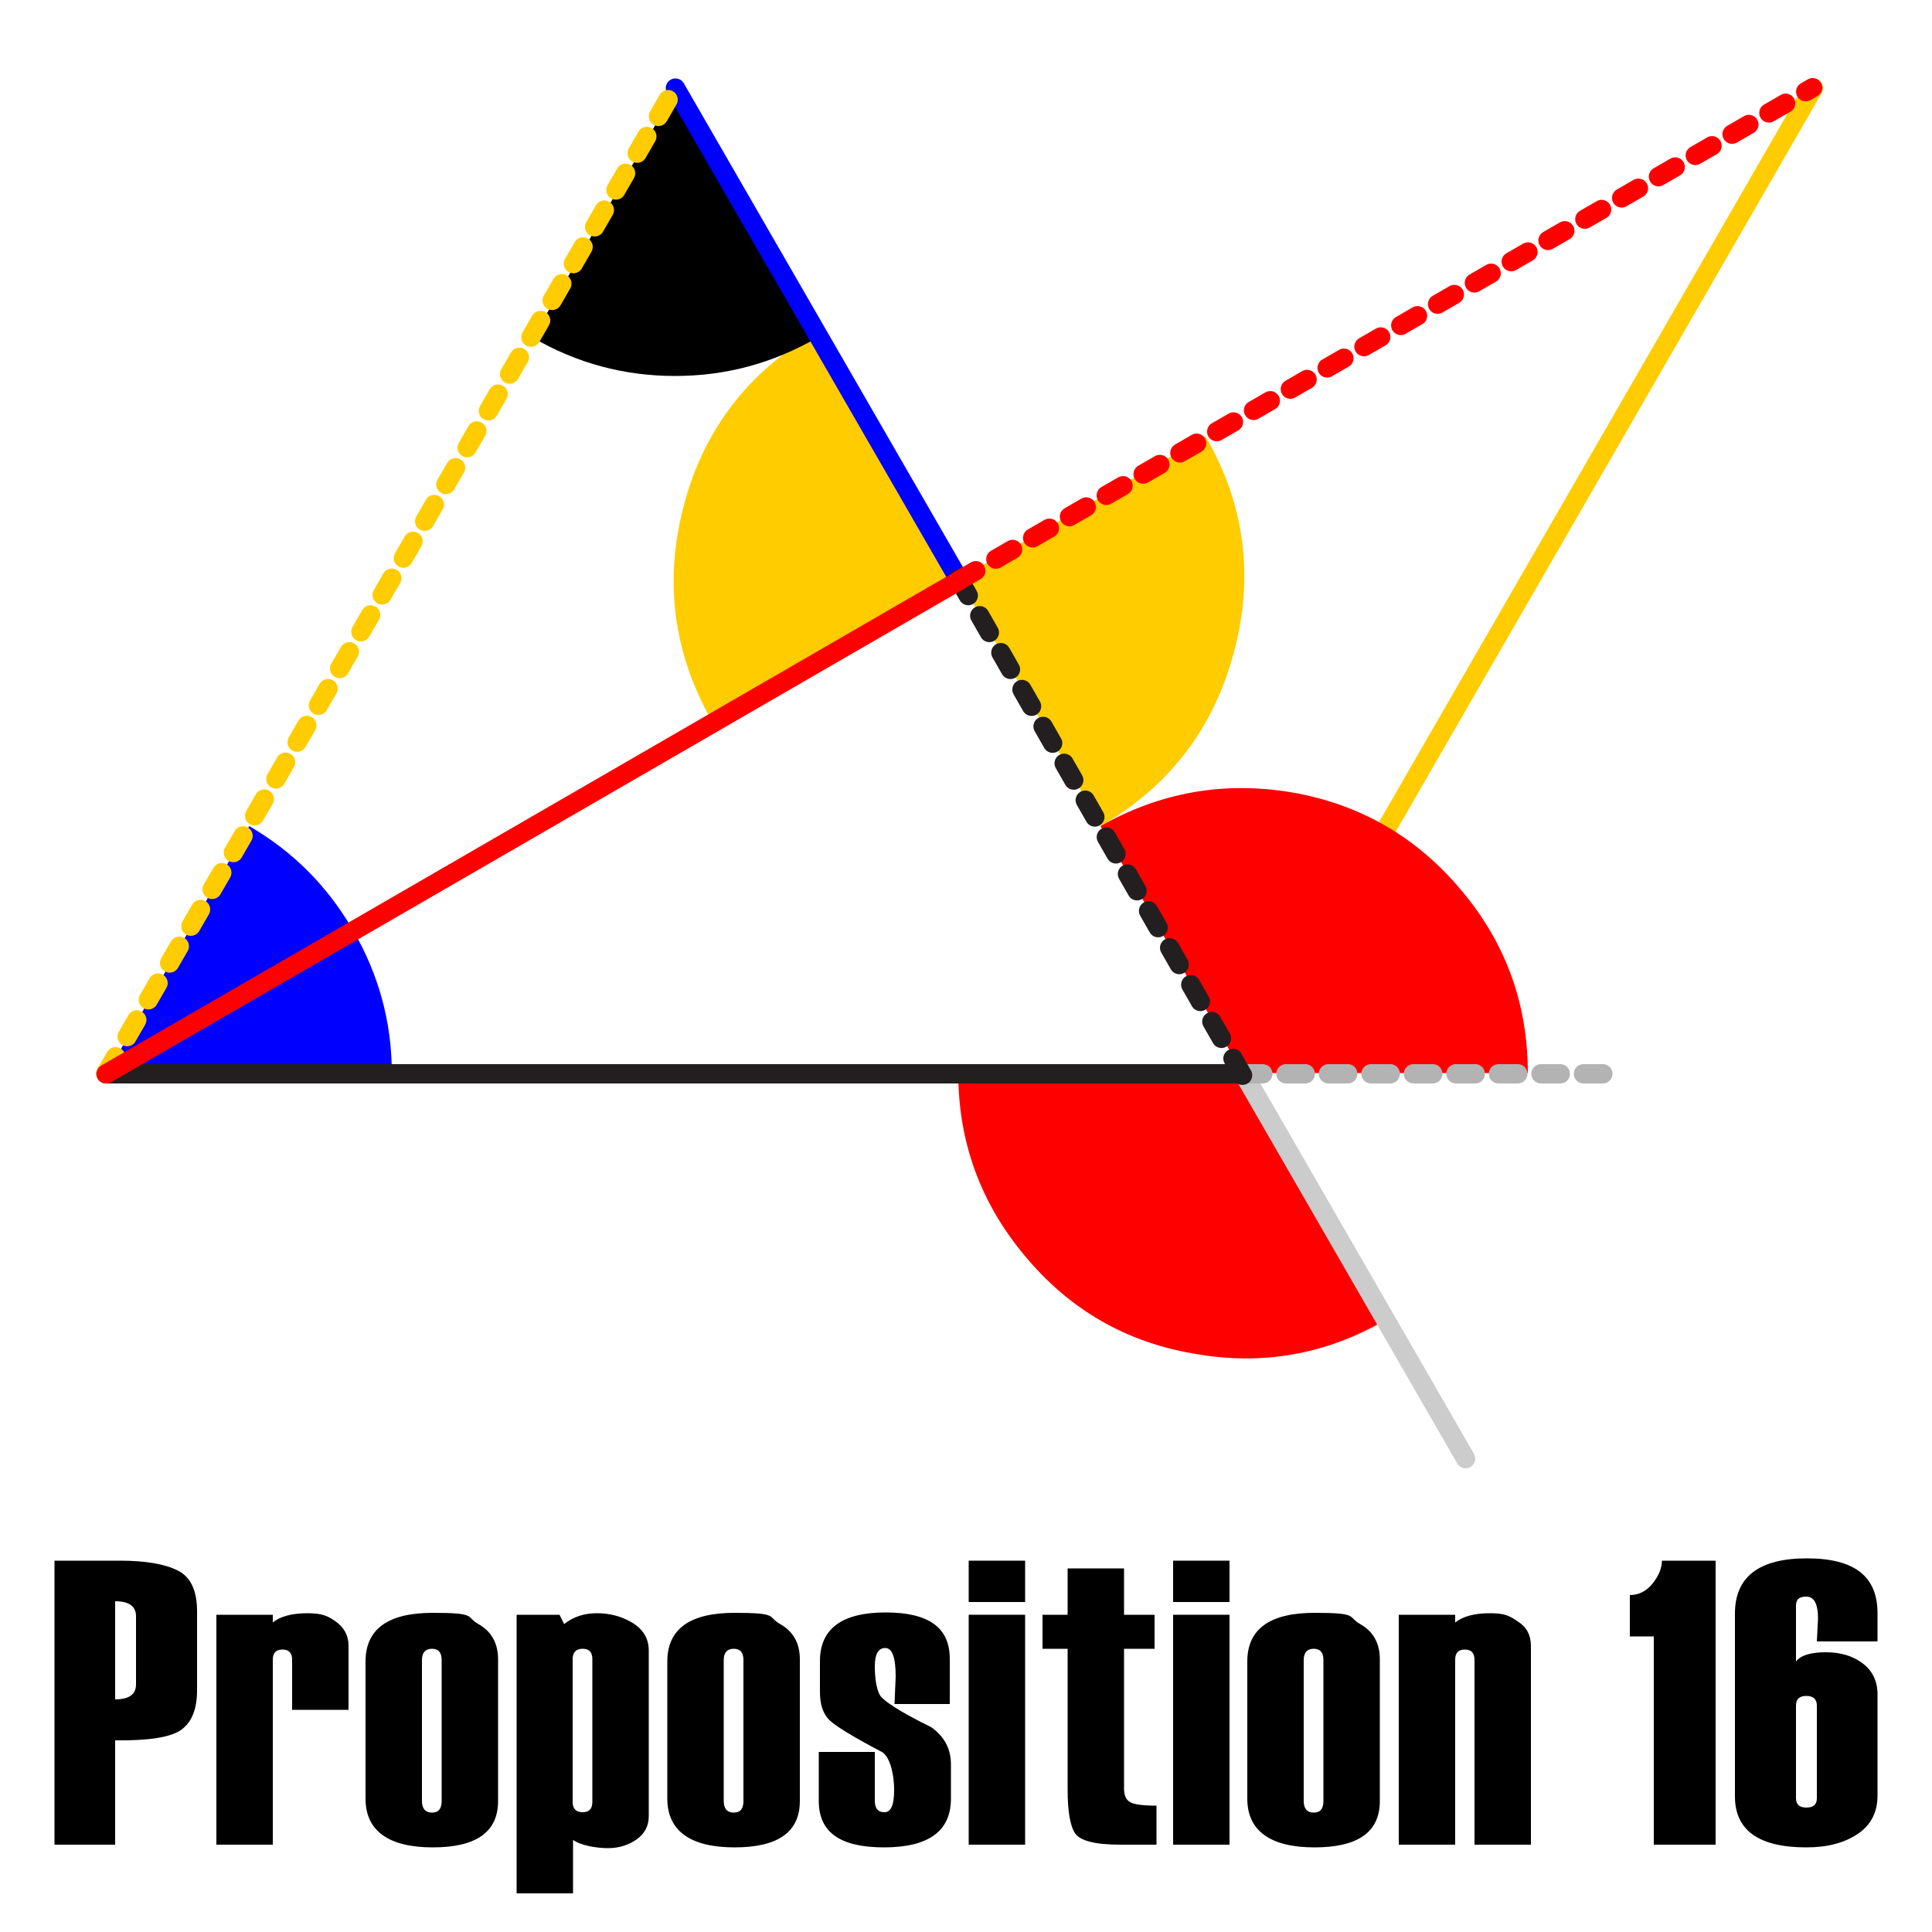
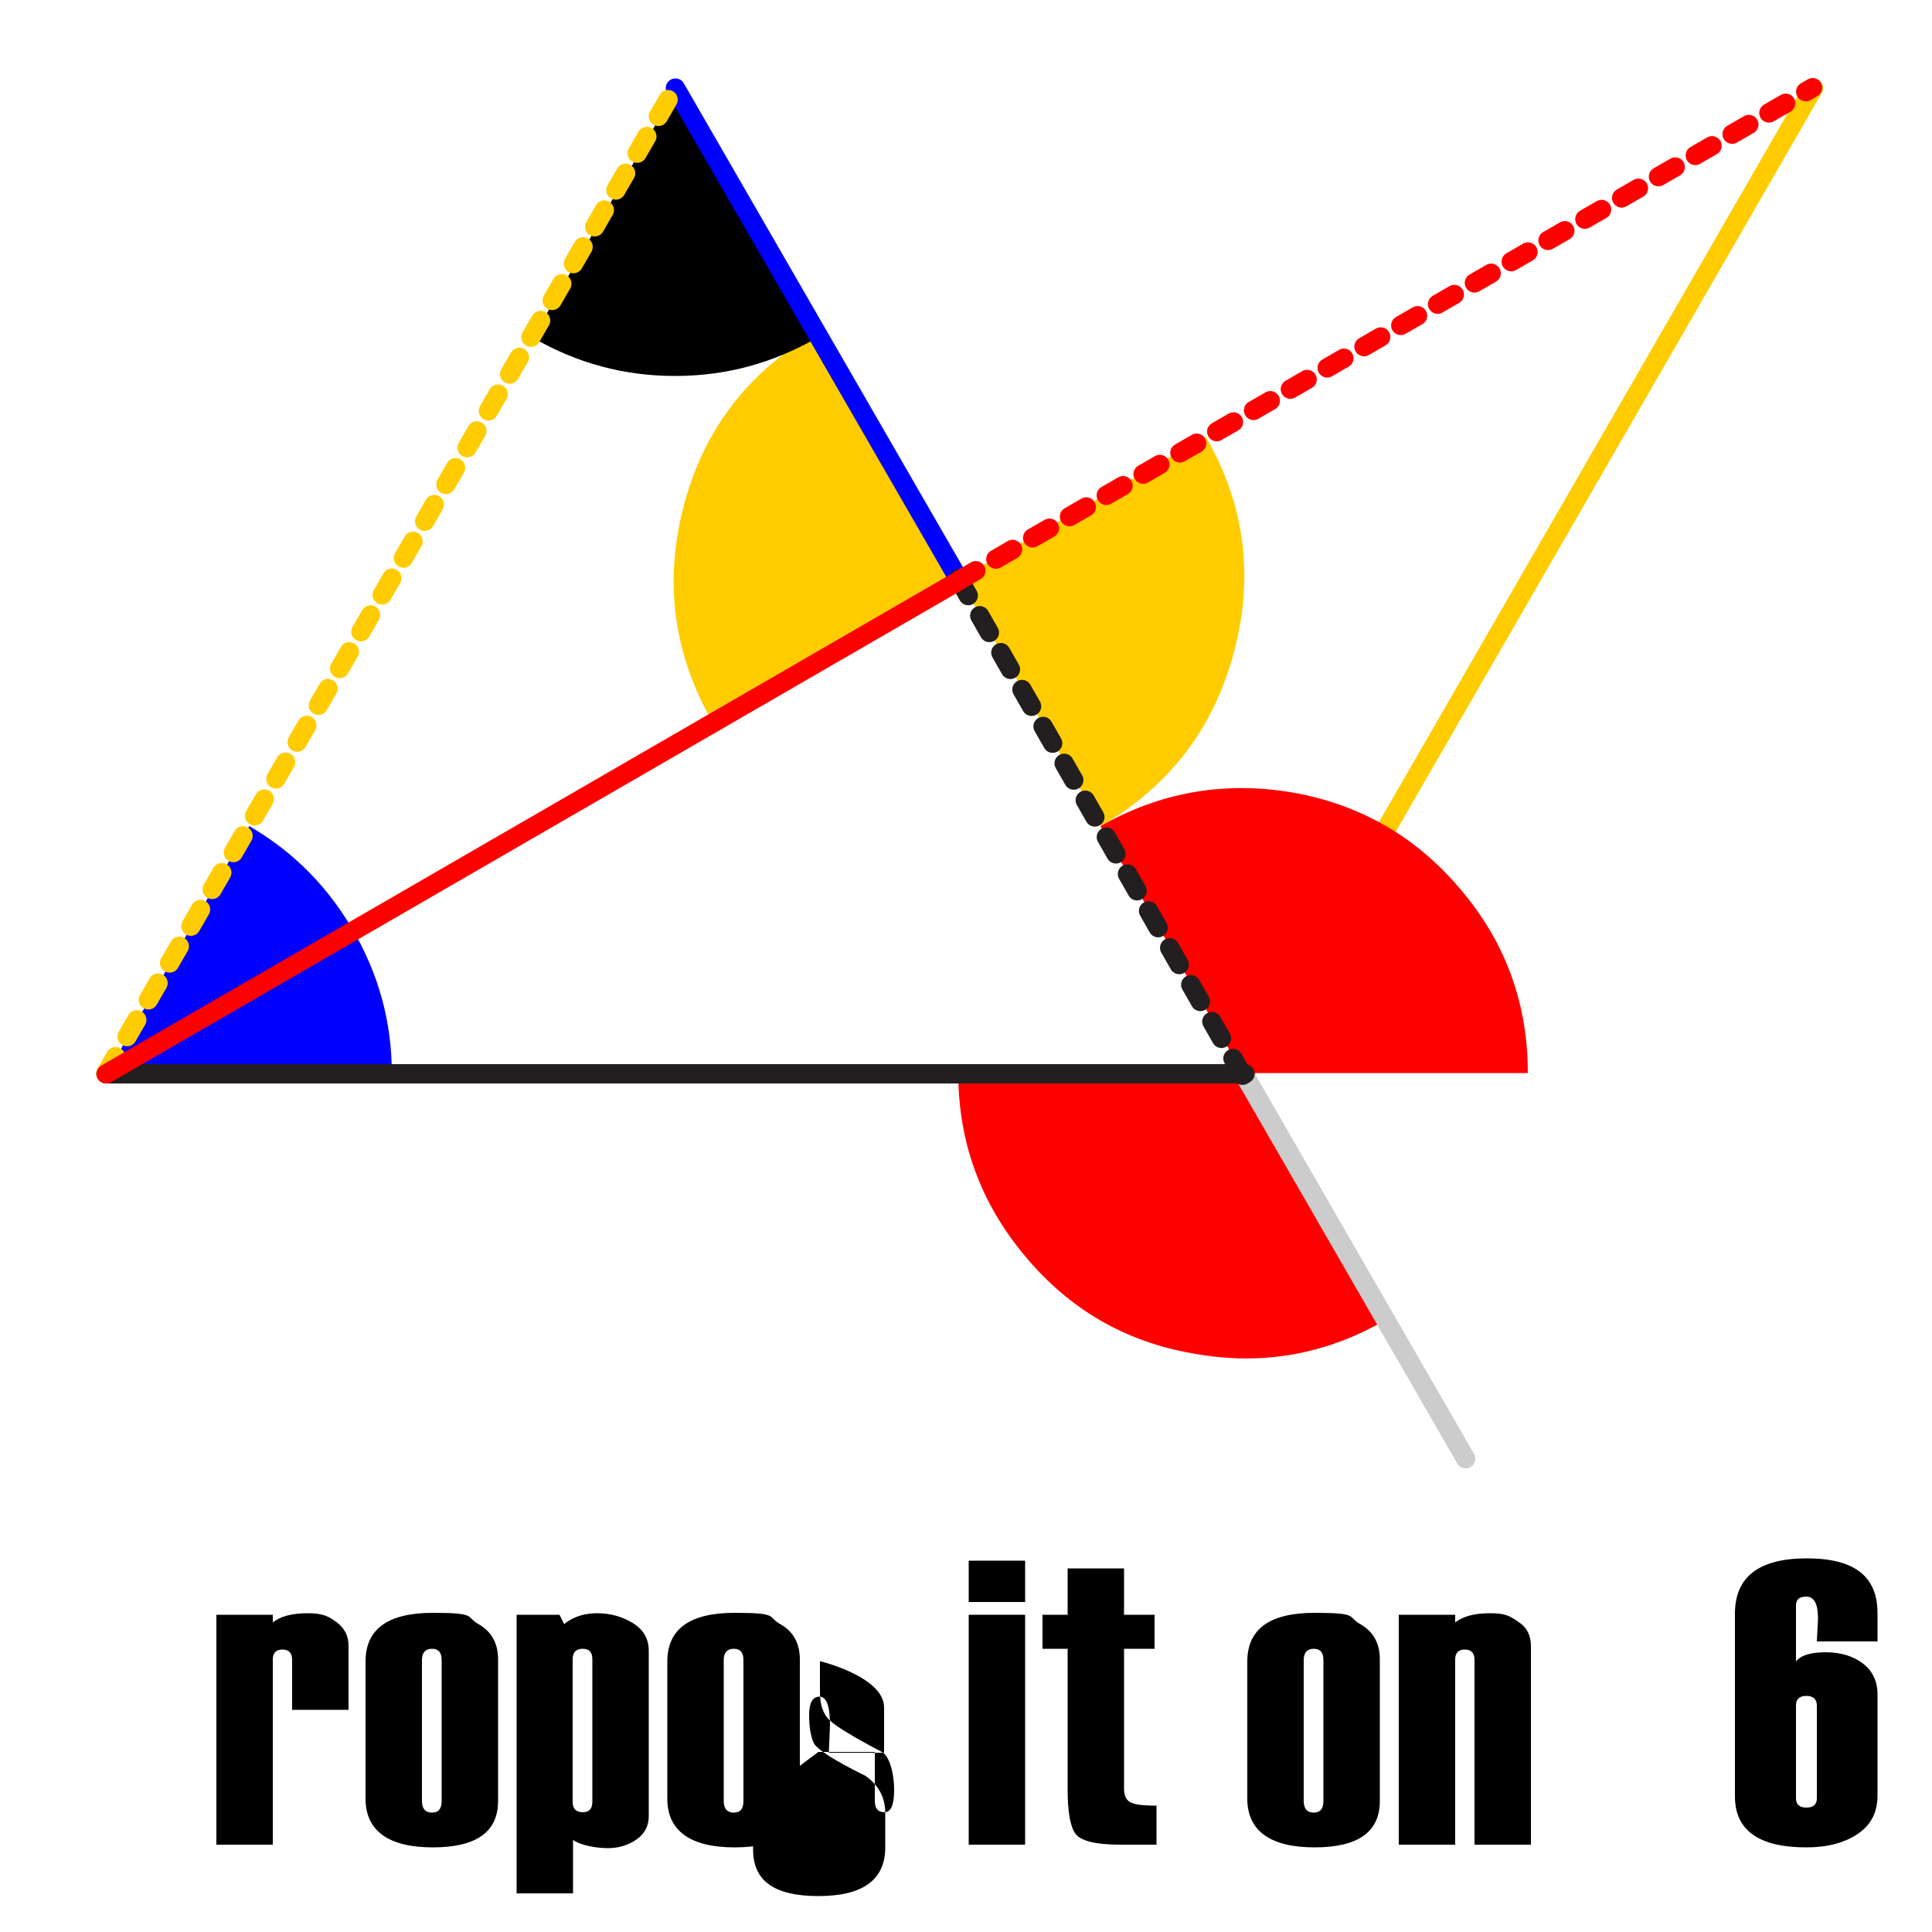
<svg xmlns="http://www.w3.org/2000/svg" id="Layer_1" data-name="Layer 1" width="500" height="500" version="1.1" viewBox="0 0 500 500">
  <defs>
    <style>
      .cls-1, .cls-2, .cls-3, .cls-4, .cls-5, .cls-6, .cls-7, .cls-8, .cls-9 {
        fill: none;
        stroke-linecap: round;
        stroke-width: 5px;
      }

      .cls-1, .cls-2, .cls-3, .cls-4, .cls-9 {
        stroke-miterlimit: 10;
      }

      .cls-1, .cls-2, .cls-3, .cls-9 {
        stroke-dasharray: 0 0 5 6;
      }

      .cls-1, .cls-6 {
        stroke: red;
      }

      .cls-10 {
        fill: #000;
      }

      .cls-10, .cls-11, .cls-12, .cls-13 {
        stroke-width: 0px;
      }

      .cls-11 {
        fill: blue;
      }

      .cls-2 {
        stroke: #ffcc02;
      }

      .cls-3 {
        stroke: #b3b3b3;
      }

      .cls-12 {
        fill: #fc0;
      }

      .cls-4, .cls-9 {
        stroke: #231f20;
      }

      .cls-5 {
        stroke: blue;
      }

      .cls-5, .cls-6, .cls-7, .cls-8 {
        stroke-linejoin: round;
      }

      .cls-13 {
        fill: red;
      }

      .cls-7 {
        stroke: #fc0;
      }

      .cls-8 {
        stroke: #ccc;
      }
    </style>
  </defs>
  <g>
-     <path class="cls-10" d="M29.8,450.3v27.1h-15.7v-73.5h17c6.7,0,11.7.9,15,2.6,3.3,1.7,4.9,5.2,4.9,10.5v20.4c0,4.8-1.3,8.2-4,10.2-2.7,2-8.4,2.9-17.1,2.8ZM35.2,435.9v-17.6c0-2.6-1.8-3.9-5.4-3.9v25.4c3.6,0,5.4-1.3,5.4-3.9Z" />
    <path class="cls-10" d="M90.2,442.5h-14.6v-12.9c0-1.8-.8-2.7-2.5-2.7s-2.5.9-2.5,2.6v47.9h-14.6v-59.5h14.6v2c1.9-1.6,5-2.4,9-2.4s5.4.8,7.5,2.3c2.1,1.6,3.1,3.6,3.1,6.1v16.6Z" />
    <path class="cls-10" d="M94.6,465.6v-35.6c0-8.4,5.8-12.6,17.4-12.6s8.4,1,11.8,2.9c3.4,1.9,5.1,5,5.1,9.1v36.7c0,8-5.6,12-16.9,12s-17.4-4.2-17.4-12.6ZM114.3,466.1v-36.5c0-1.9-.8-2.9-2.5-2.9s-2.6,1-2.6,2.9v36.5c0,2,.9,3,2.6,3s2.5-1,2.5-3Z" />
    <path class="cls-10" d="M148.3,476v14h-14.6v-72.1h11.1l1.2,2.4c2.4-1.9,5.2-2.8,8.5-2.8s6.4.8,9.2,2.5c2.8,1.7,4.2,4.1,4.2,7.2v42.8c0,2.5-1,4.5-3.1,6s-4.6,2.3-7.5,2.3-7.1-.7-9.1-2.2ZM153.3,466.3v-36.9c0-1.8-.8-2.7-2.5-2.7s-2.6.9-2.6,2.7v37c0,1.7.9,2.6,2.6,2.6s2.5-.9,2.5-2.7Z" />
    <path class="cls-10" d="M172.7,465.6v-35.6c0-8.4,5.8-12.6,17.4-12.6s8.4,1,11.8,2.9c3.4,1.9,5.1,5,5.1,9.1v36.7c0,8-5.6,12-16.9,12s-17.4-4.2-17.4-12.6ZM192.4,466.1v-36.5c0-1.9-.8-2.9-2.5-2.9s-2.6,1-2.6,2.9v36.5c0,2,.9,3,2.6,3s2.5-1,2.5-3Z" />
-     <path class="cls-10" d="M211.8,453.4h14.6v12.6c0,2,.8,3,2.5,3s2.5-1.9,2.5-5.8-1-8.3-3-9.7c-7.6-4-12.2-6.8-13.8-8.4-1.6-1.6-2.4-4-2.4-7.2v-8c0-8.4,5.7-12.6,17-12.6s16.6,4,16.6,12v11.7h-14.3l.3-7.1c0-5-.9-7.4-2.7-7.4s-2.7,1.6-2.7,4.7.4,5.6,1.2,7.3c.8,1.6,5.3,4.5,13.4,8.5,3.4,2.4,5.1,5.6,5.1,9.6v8.9c0,8.4-5.8,12.6-17.3,12.6s-16.9-4-16.9-12v-12.7Z" />
+     <path class="cls-10" d="M211.8,453.4h14.6v12.6c0,2,.8,3,2.5,3s2.5-1.9,2.5-5.8-1-8.3-3-9.7c-7.6-4-12.2-6.8-13.8-8.4-1.6-1.6-2.4-4-2.4-7.2v-8s16.6,4,16.6,12v11.7h-14.3l.3-7.1c0-5-.9-7.4-2.7-7.4s-2.7,1.6-2.7,4.7.4,5.6,1.2,7.3c.8,1.6,5.3,4.5,13.4,8.5,3.4,2.4,5.1,5.6,5.1,9.6v8.9c0,8.4-5.8,12.6-17.3,12.6s-16.9-4-16.9-12v-12.7Z" />
    <path class="cls-10" d="M265.3,414.6h-14.6v-10.7h14.6v10.7ZM265.3,477.4h-14.6v-59.5h14.6v59.5Z" />
    <path class="cls-10" d="M299.2,477.4h-9.2c-6.6,0-10.5-1-11.8-3-1.3-2-1.9-5.8-1.9-11.4v-36.3h-6.5v-8.8h6.5v-12h14.6v12h7.9v8.8h-7.9v36.2c0,1.7.5,2.9,1.6,3.5,1,.6,3.3.9,6.8.9v10.1Z" />
-     <path class="cls-10" d="M318.2,414.6h-14.6v-10.7h14.6v10.7ZM318.2,477.4h-14.6v-59.5h14.6v59.5Z" />
    <path class="cls-10" d="M322.8,465.6v-35.6c0-8.4,5.8-12.6,17.4-12.6s8.4,1,11.8,2.9c3.4,1.9,5.1,5,5.1,9.1v36.7c0,8-5.6,12-16.9,12s-17.4-4.2-17.4-12.6ZM342.5,466.1v-36.5c0-1.9-.8-2.9-2.5-2.9s-2.6,1-2.6,2.9v36.5c0,2,.9,3,2.6,3s2.5-1,2.5-3Z" />
    <path class="cls-10" d="M396.2,477.4h-14.6v-47.8c0-1.8-.8-2.7-2.5-2.7s-2.5.9-2.5,2.6v47.9h-14.6v-59.5h14.6v2c2-1.6,5-2.4,9-2.4s5.1.7,7.3,2.2c2.2,1.4,3.3,3.5,3.3,6.3v51.5Z" />
-     <path class="cls-10" d="M444.1,477.4h-16.1v-53.9h-6.2v-10.7c2.3,0,4.3-1,5.9-3,1.6-2,2.4-4,2.4-5.9h13.9v73.5Z" />
    <path class="cls-10" d="M485.9,424.8h-15.7l.3-5.9c0-3.8-1-5.7-3-5.7s-2.7.8-2.7,2.4v14.4c1.2-1.6,3.8-2.4,7.7-2.4s7.1,1,9.6,2.9c2.5,1.9,3.8,4.6,3.8,8v26.2c0,4.3-1.7,7.6-5.1,9.9-3.4,2.3-7.8,3.5-13.3,3.5-12.3,0-18.5-4.4-18.5-13.2v-47.3c0-9.5,6.2-14.3,18.6-14.3s18.3,4.7,18.3,14.2v7.4ZM470.2,465.4v-24c0-1.6-.9-2.5-2.7-2.5s-2.7.8-2.7,2.5v24c0,1.6.9,2.4,2.7,2.4s2.7-.8,2.7-2.4Z" />
  </g>
  <g>
    <path class="cls-12" d="M177,130.7c-5.2,19.6-2.8,38.3,7.3,56l63.8-36.9-36.8-63.8c-17.6,10.2-29.1,25.1-34.3,44.7" />
    <path class="cls-12" d="M312,113l-63.8,36.8,36.8,63.9c17.6-10.2,29.1-25.2,34.3-44.8,5.3-19.6,2.9-38.3-7.3-56" />
    <line class="cls-7" x1="322.2" y1="277.9" x2="469.3" y2="22.8" />
    <path class="cls-13" d="M321.7,277.7h-73.7c0,17.9,5.8,33.7,17.3,47.4,11.5,13.8,26,22.2,43.6,25.2,17.6,3.2,34.2.3,49.7-8.7" />
    <line class="cls-8" x1="379.3" y1="377.5" x2="322.1" y2="278.3" />
    <path class="cls-13" d="M395.4,277.7c0-17.9-5.7-33.7-17.3-47.4-11.5-13.7-26-22.1-43.6-25.2-17.6-3-34.2-.1-49.7,8.7l36.8,63.9" />
    <path class="cls-11" d="M101.4,277.7c0-13.2-3.4-25.5-10-36.9-6.6-11.4-15.5-20.4-26.9-27l-36.8,63.9" />
    <path class="cls-10" d="M137.9,87.4c11.4,6.6,23.6,9.9,36.8,9.9s25.3-3.3,36.8-9.9l-36.8-63.9" />
    <line class="cls-5" x1="248.3" y1="150.2" x2="174.8" y2="22.8" />
    <line class="cls-4" x1="27.4" y1="277.9" x2="322.2" y2="277.9" />
-     <line class="cls-3" x1="321.8" y1="277.9" x2="418" y2="277.9" />
    <line class="cls-2" x1="27.4" y1="277.8" x2="174.8" y2="22.5" />
    <line class="cls-9" x1="248.1" y1="149.8" x2="322.5" y2="279.9" />
    <line class="cls-1" x1="248.2" y1="150.2" x2="469.1" y2="22.7" />
    <line class="cls-6" x1="27.5" y1="277.9" x2="248.3" y2="150.2" />
  </g>
</svg>